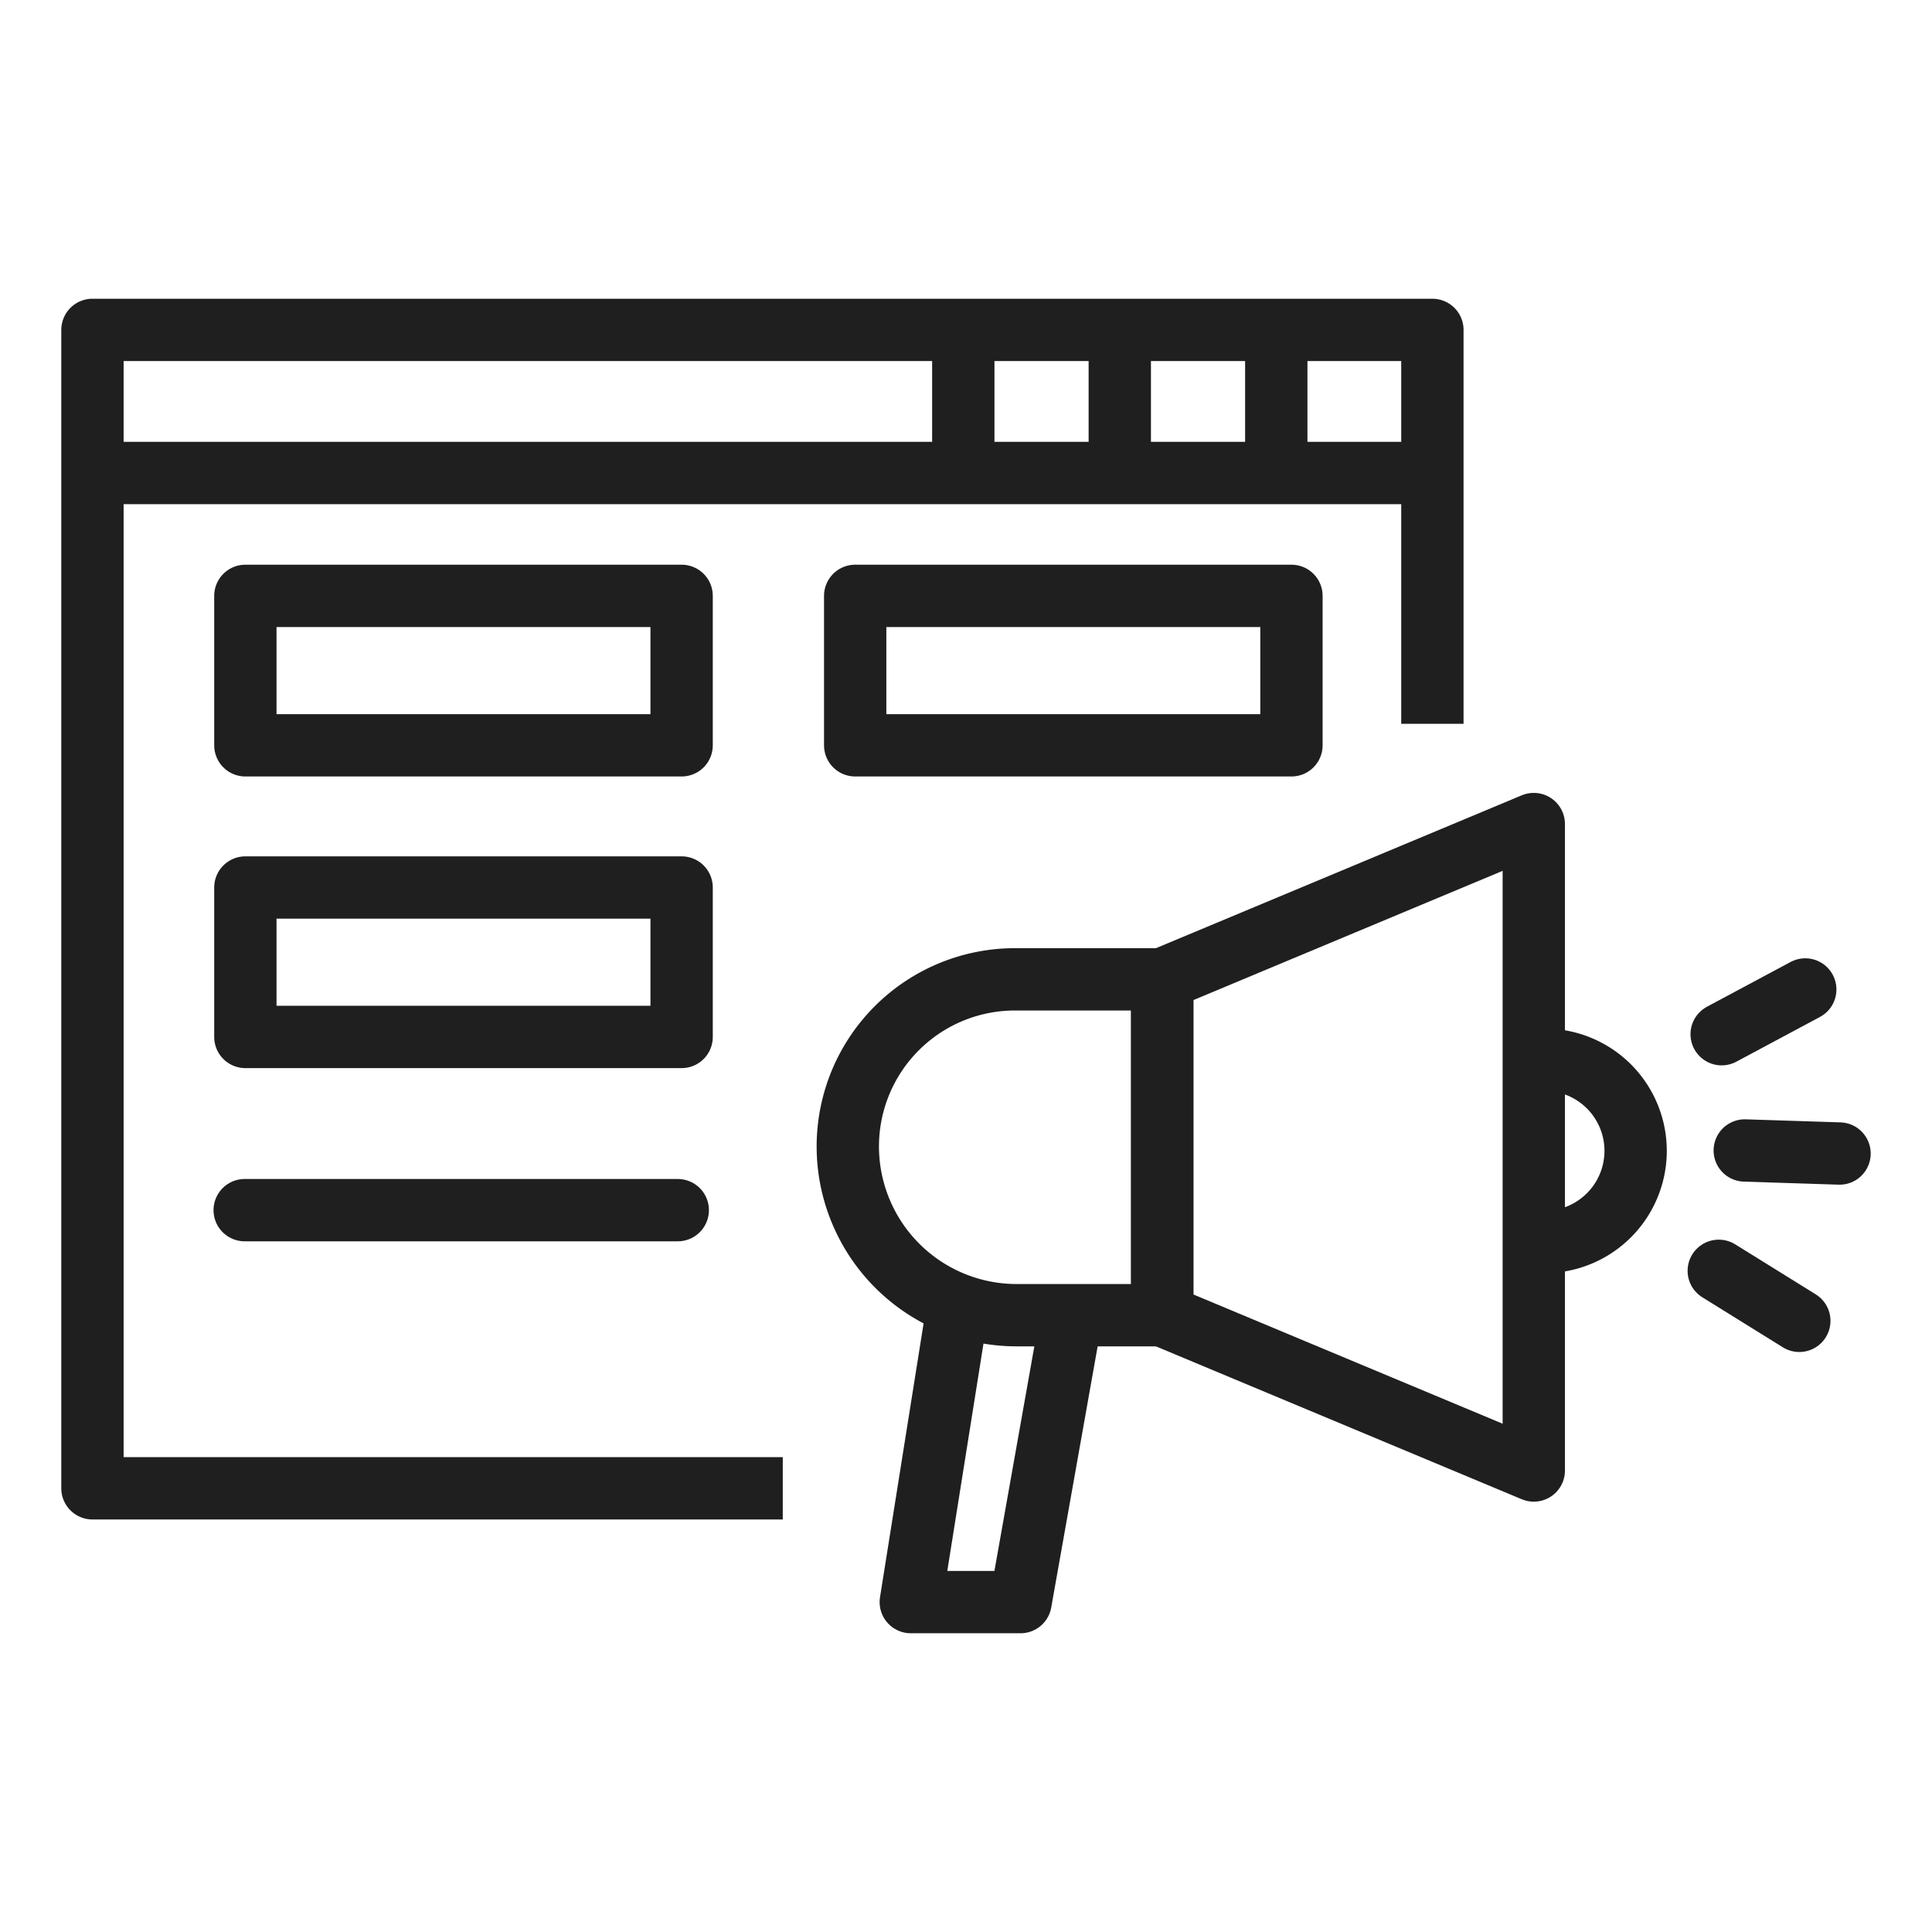
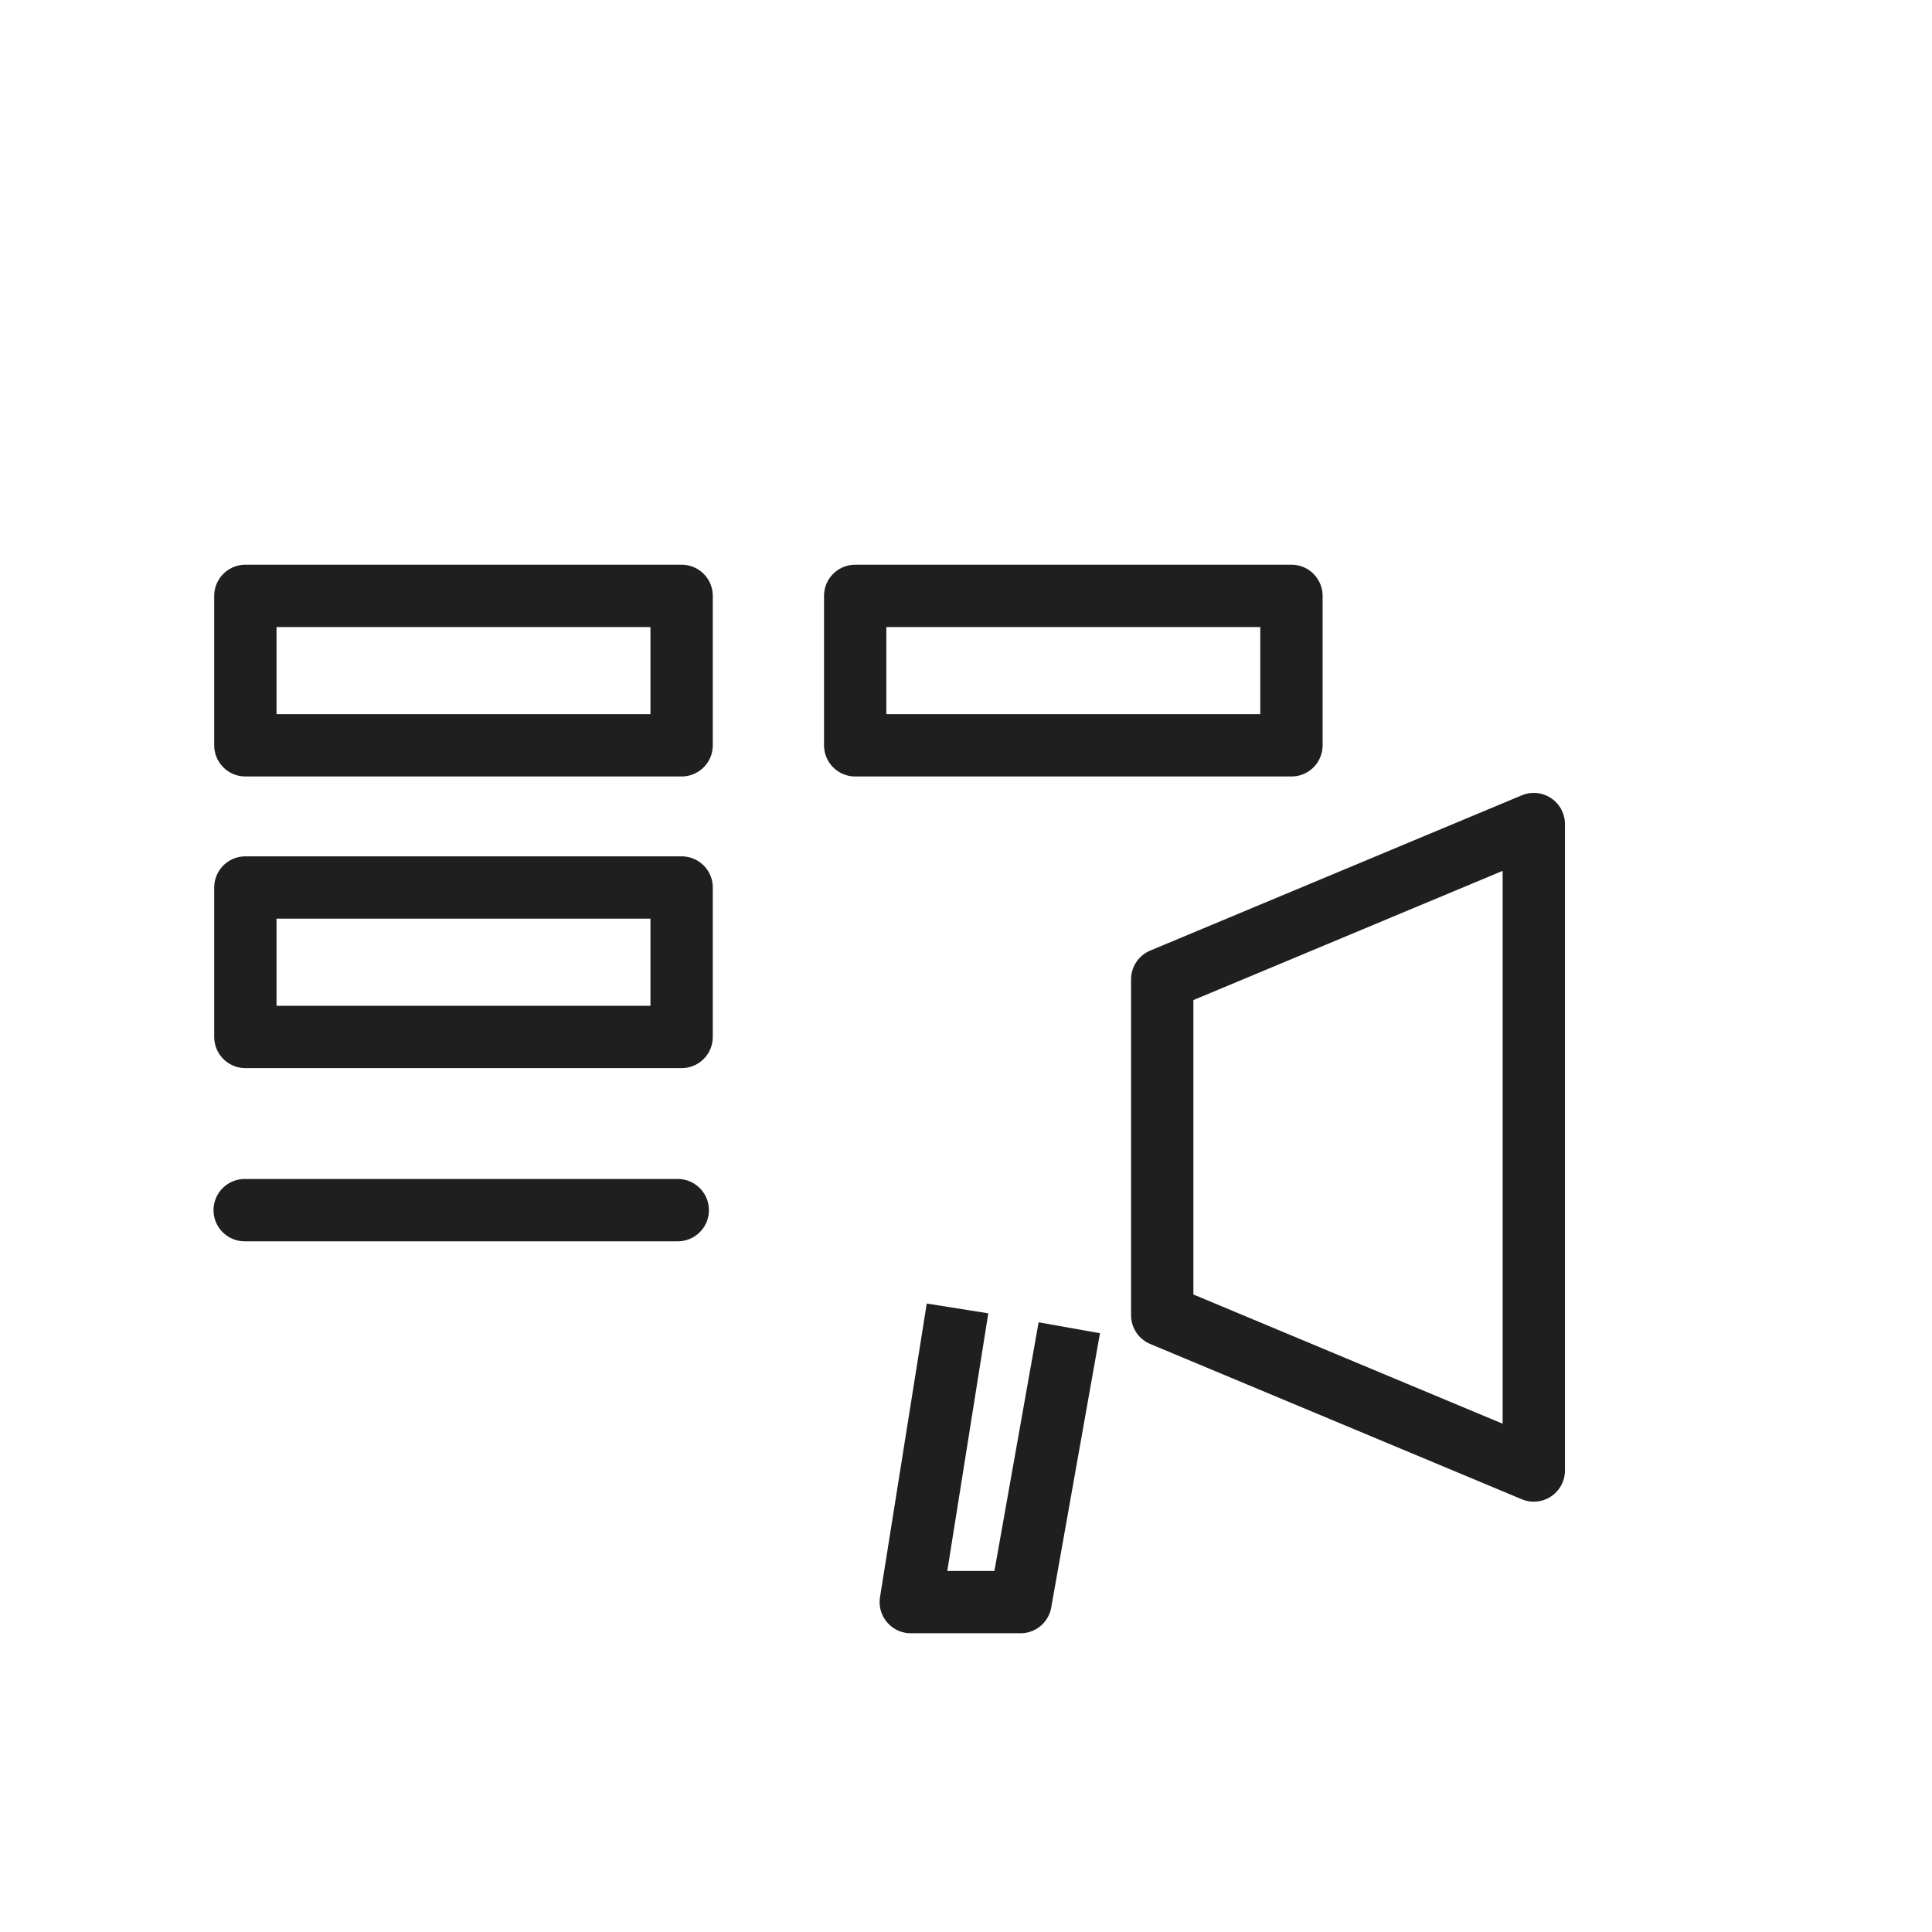
<svg xmlns="http://www.w3.org/2000/svg" id="LP集客" width="62" height="62">
  <defs>
    <style>.cls-1,.cls-2{fill:none;stroke:#1f1f1f;stroke-linejoin:round;stroke-width:2px}.cls-2{stroke-linecap:round}</style>
  </defs>
  <path class="cls-2" d="M7.852 38.835H21.75m5.694-19.713h14v4.796h-14zm-19.57 0h14v4.796h-14zm0 9.359h14v4.796h-14z" />
-   <path class="cls-1" d="M3.254 15.179h42.822m-5.119-3.777v4.011m-5.022-4.174v4.011m-5.022-3.88v4.01M25.12 47.761H2.967V10.587h43v12.641m3.598 10.78a2.924 2.924 0 110 5.848" />
-   <path class="cls-2" d="M57.742 42.387l-2.585-1.605m3.876-3.764l-3.042-.098m1.942-5.167l-2.683 1.436" />
-   <path class="cls-1" d="M32.569 31.428h4.728v10.778h-4.674a5.419 5.419 0 01-5.416-5.416 5.364 5.364 0 015.362-5.362z" />
  <path class="cls-1" d="M49.221 47.19l-11.924-4.983V31.428l11.924-4.983V47.19zm-18.493-5.201l-1.5 9.424h3.522l1.565-8.804" />
</svg>